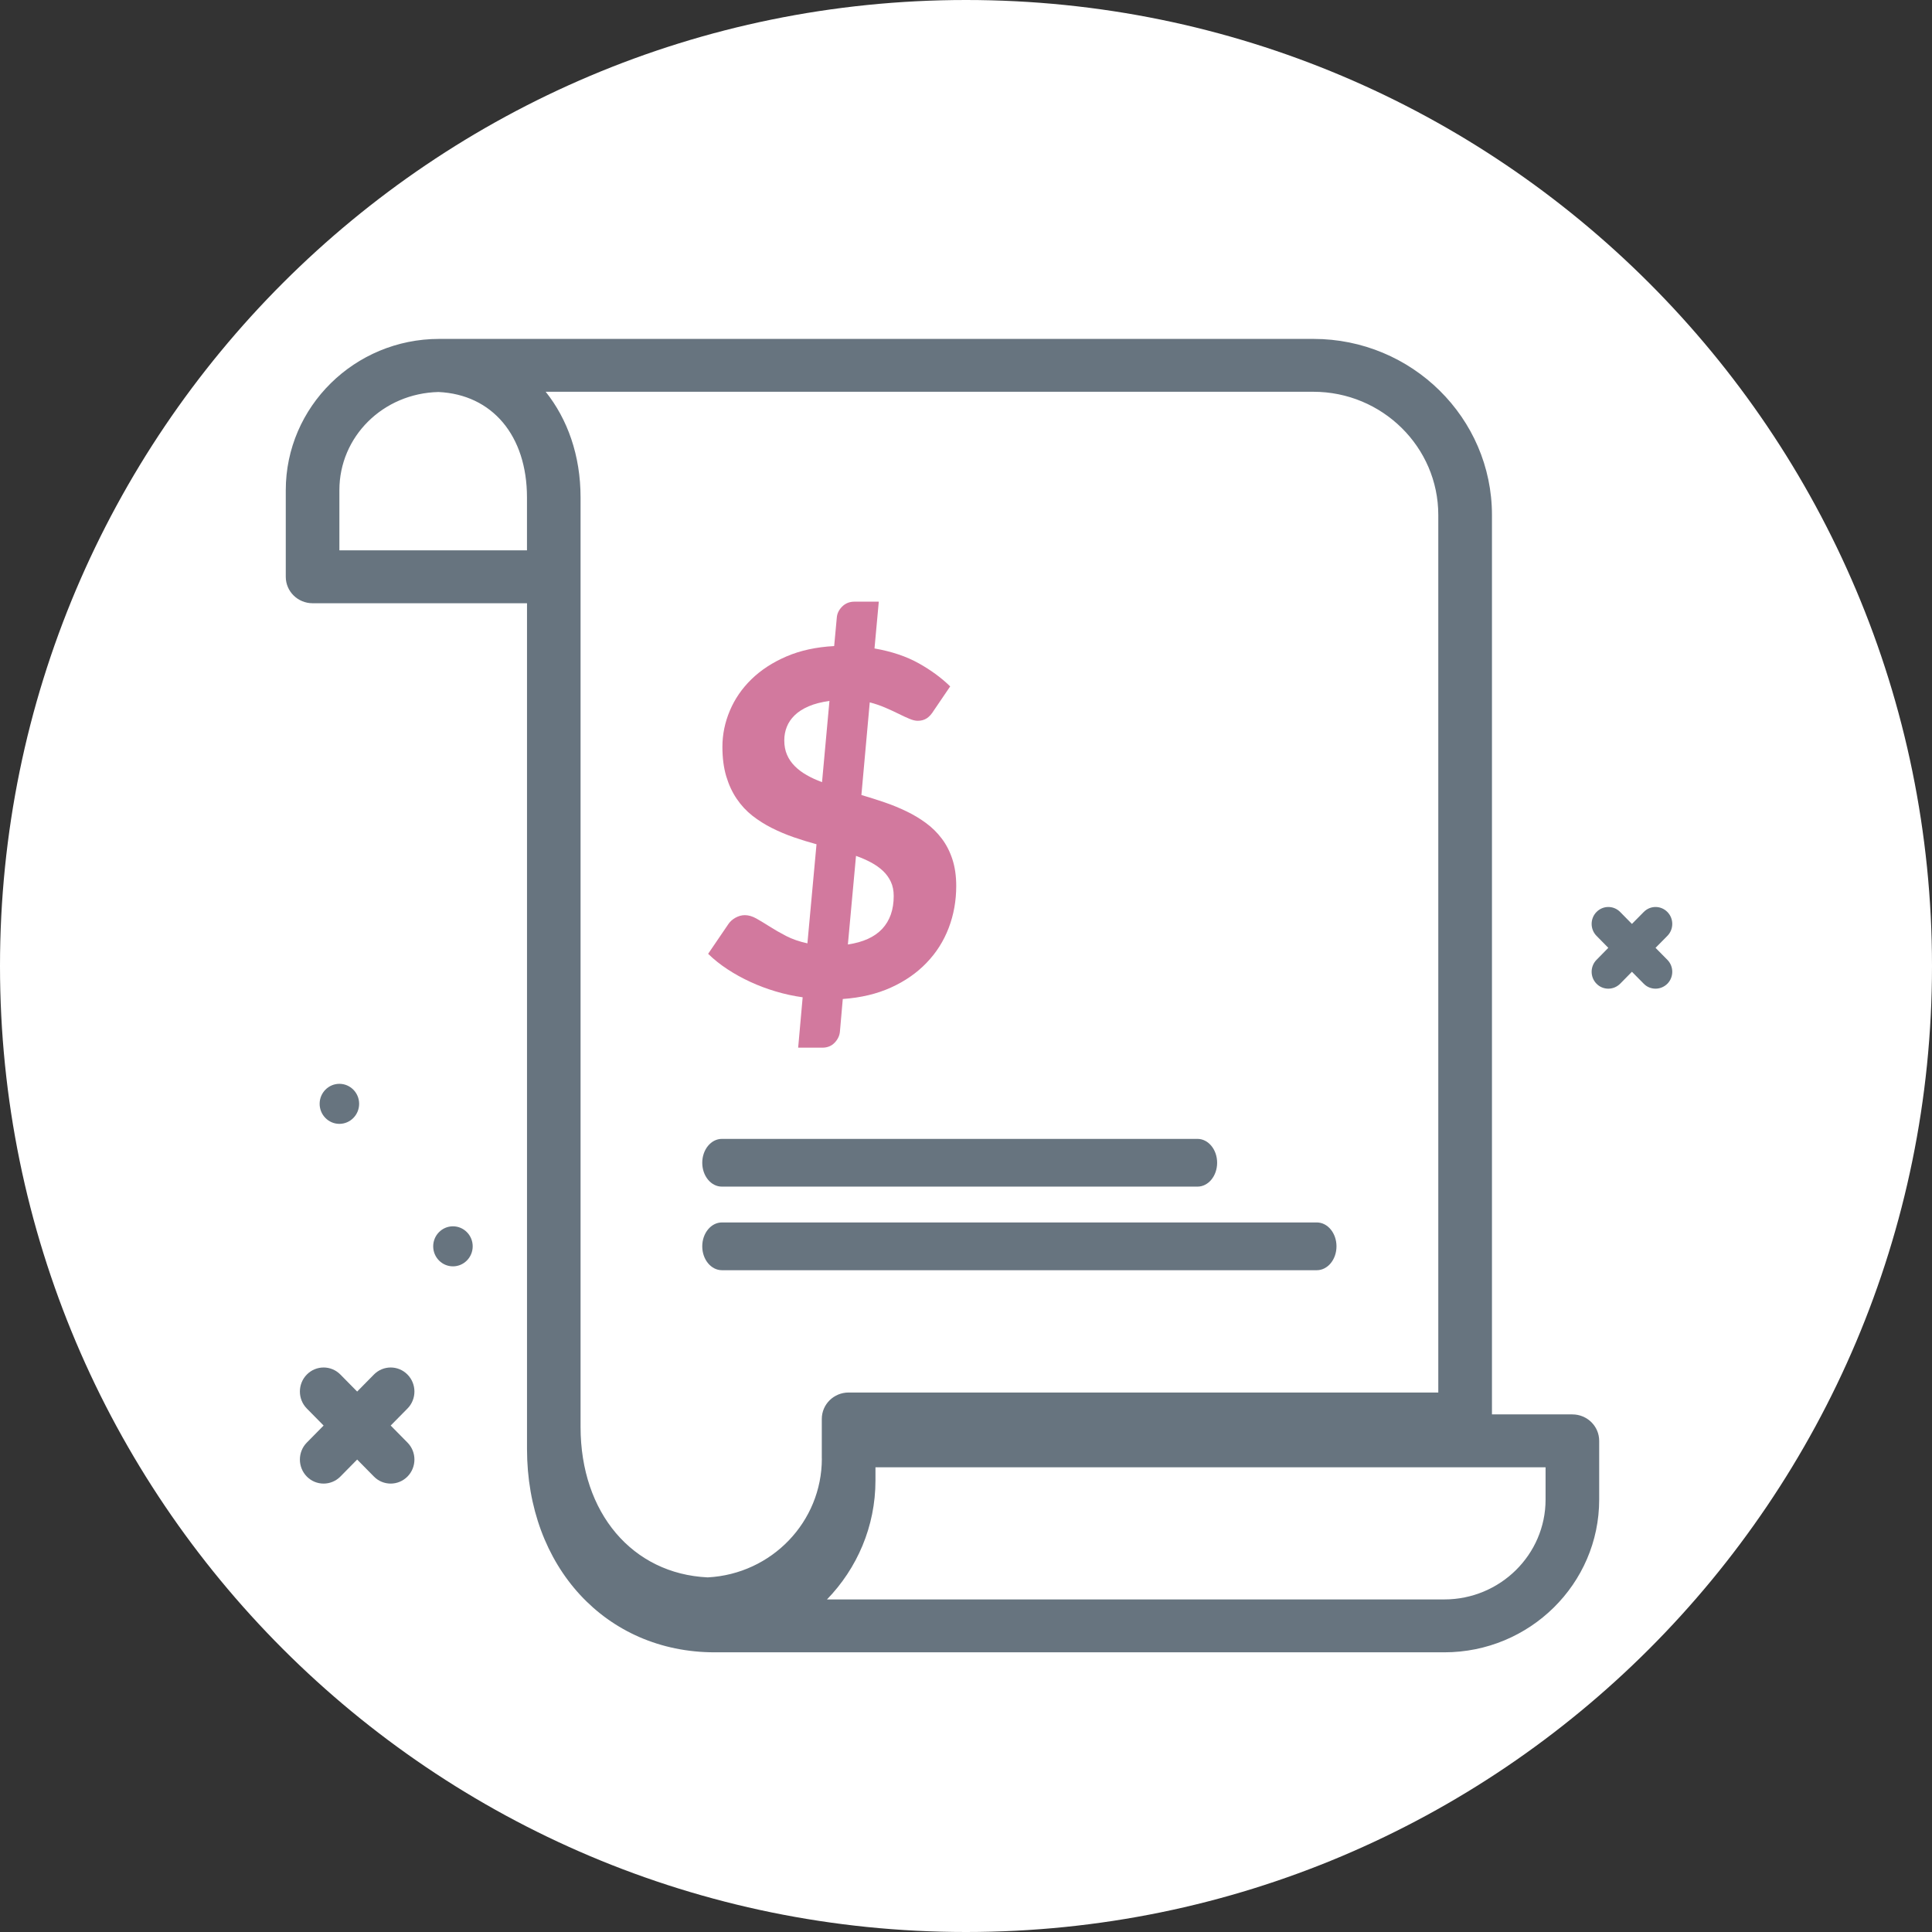
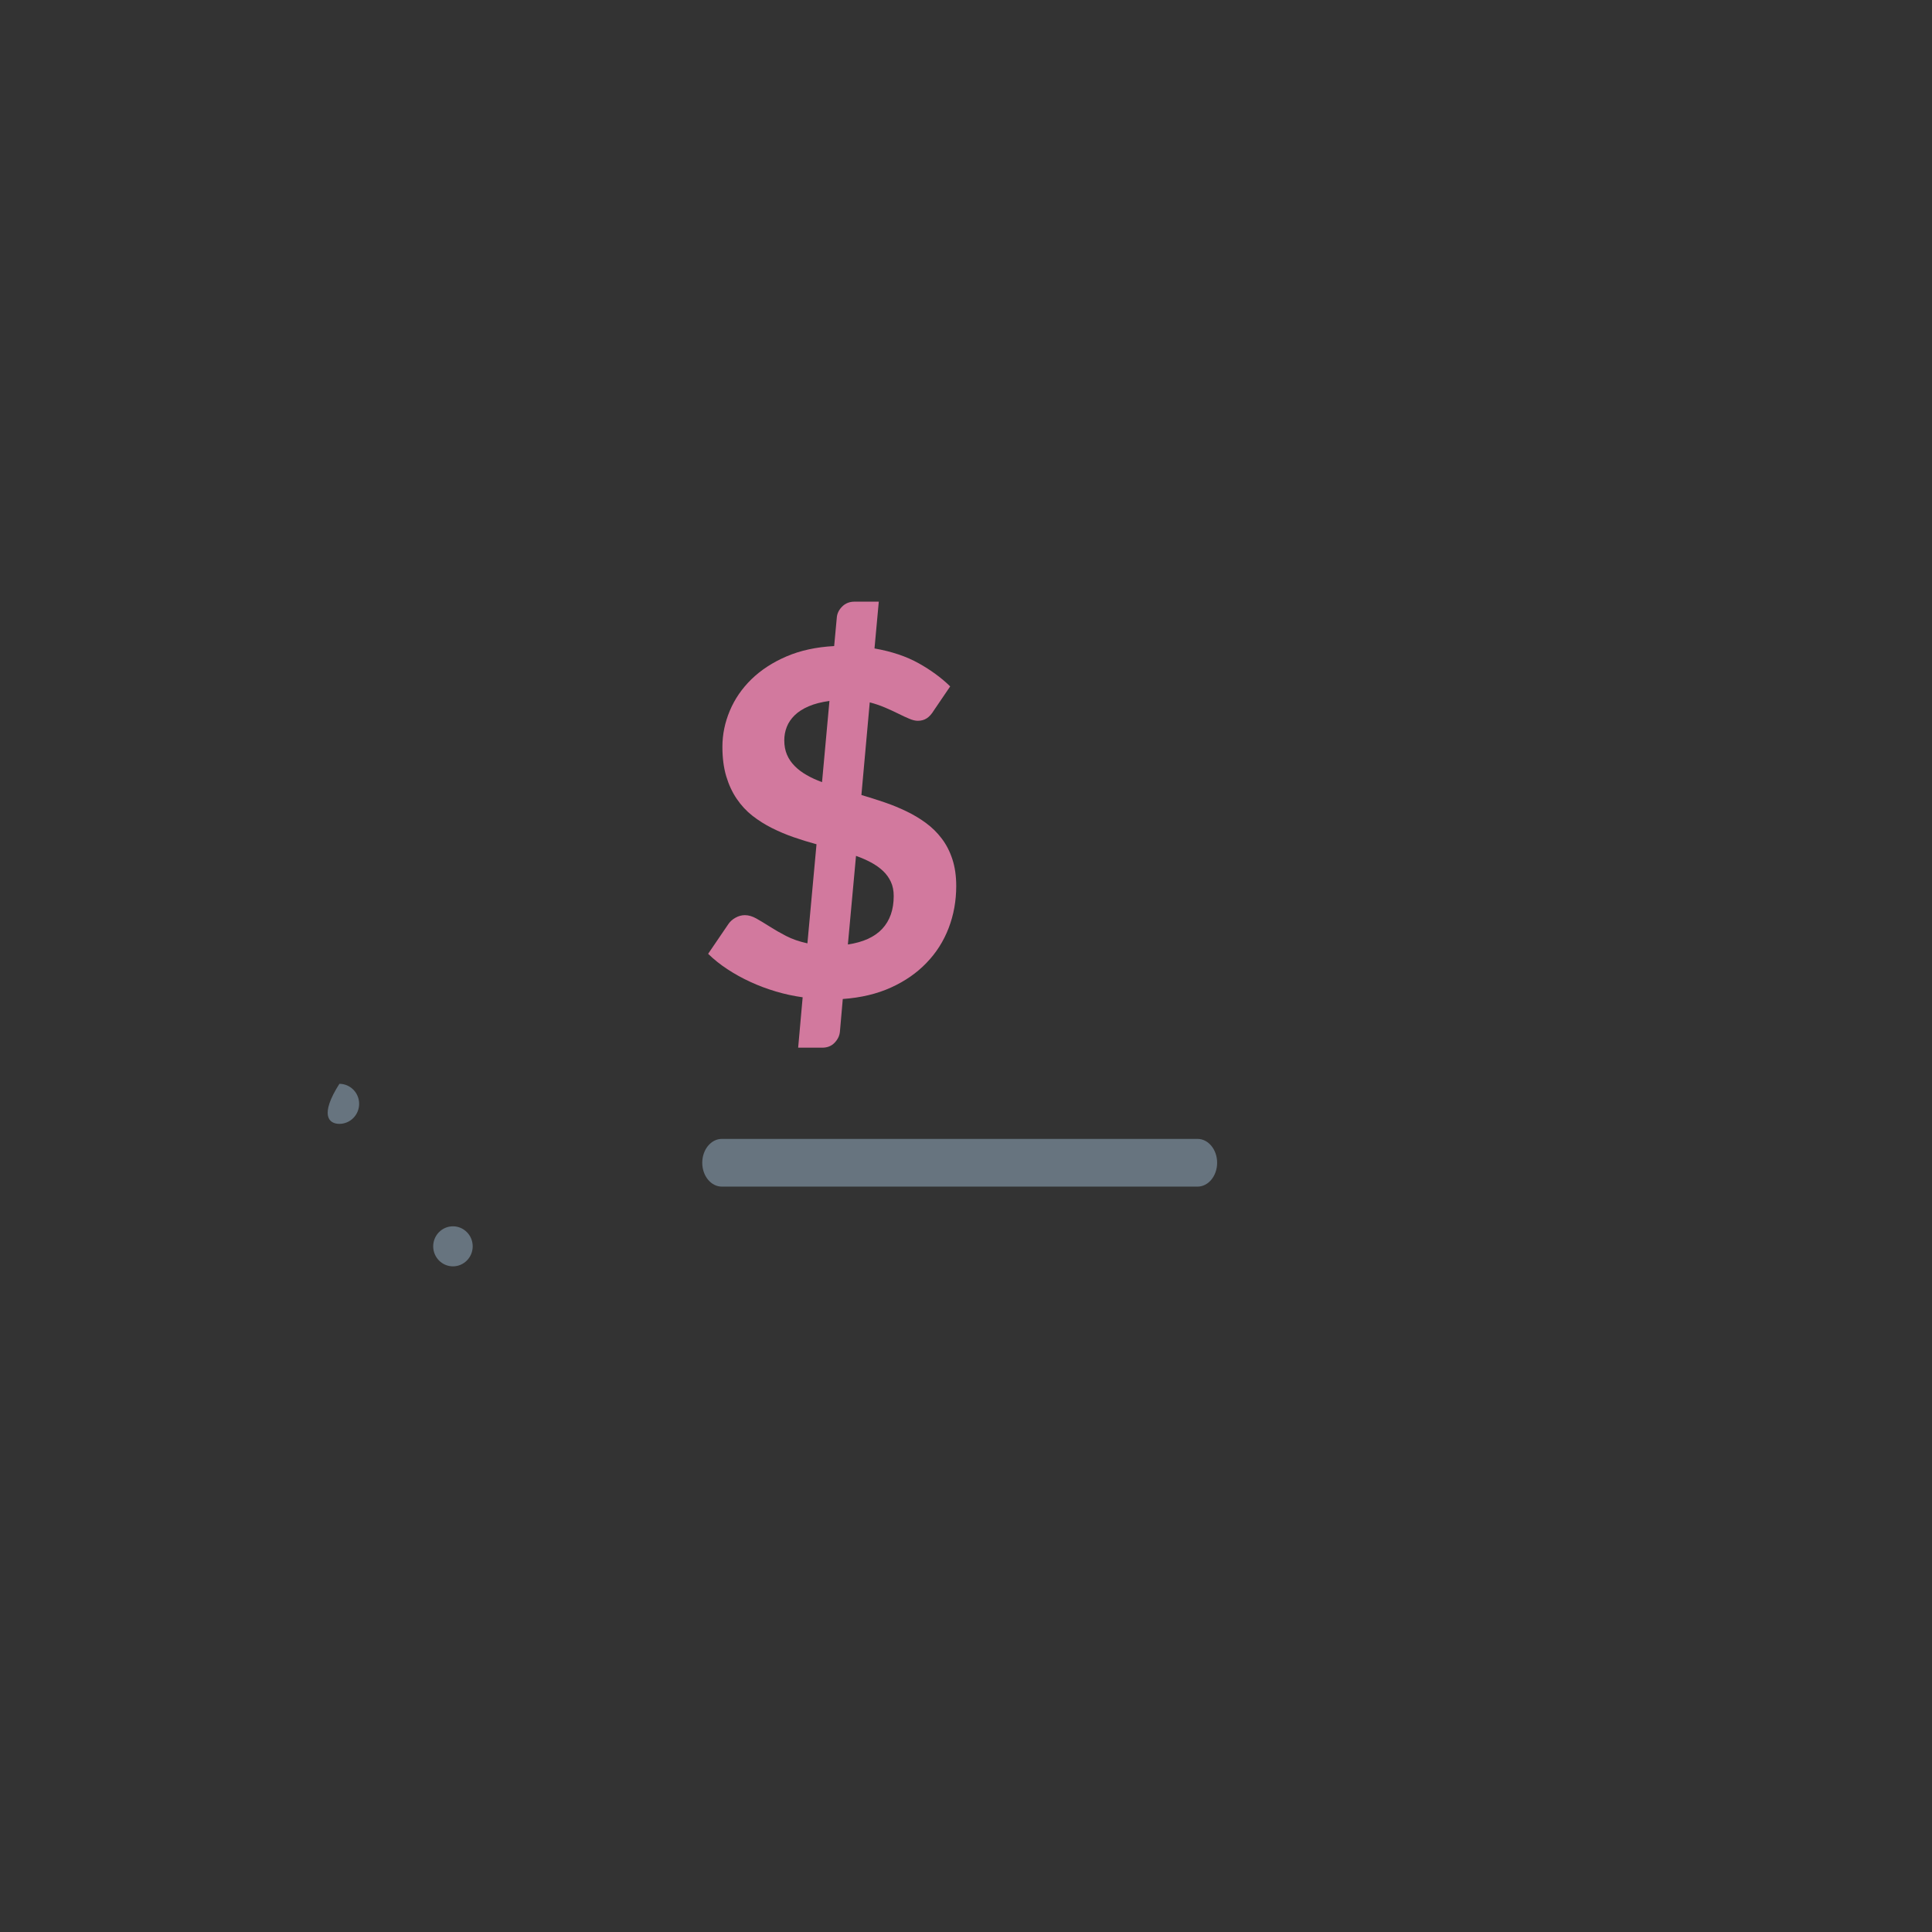
<svg xmlns="http://www.w3.org/2000/svg" width="72" height="72" viewBox="0 0 72 72" fill="none">
  <rect x="0" y="0" width="72" height="72" fill="#333333" stroke="none" />
-   <path d="M36 72C55.882 72 72 55.882 72 36C72 16.118 55.882 0 36 0C16.118 0 0 16.118 0 36C0 55.882 16.118 72 36 72Z" fill="white" />
-   <path d="M57.599 55.885C57.599 57.937 55.905 59.606 53.825 59.606H30.819C31.939 58.453 32.626 56.889 32.626 55.174V54.681H57.599V55.885ZM30.628 54.357C30.628 56.712 28.761 58.657 26.38 58.784C26.377 58.784 26.374 58.784 26.369 58.784C23.57 58.651 21.636 56.383 21.636 53.179V18.54C21.636 16.972 21.151 15.621 20.336 14.6H48.944C51.512 14.6 53.601 16.661 53.601 19.192V51.895H31.625C31.074 51.895 30.626 52.335 30.626 52.88V54.357H30.628ZM12.648 20.51V18.266C12.648 16.275 14.268 14.658 16.341 14.609C18.346 14.702 19.639 16.237 19.639 18.54V20.51H12.646H12.648ZM58.598 52.71H55.601V19.192C55.601 15.574 52.616 12.63 48.947 12.63H16.367C13.215 12.63 10.65 15.159 10.65 18.268V21.496C10.65 22.041 11.098 22.481 11.65 22.481H19.64V53.996C19.64 58.389 22.581 61.577 26.633 61.577H53.826C57.008 61.577 59.597 59.024 59.597 55.885V53.696C59.597 53.152 59.15 52.711 58.598 52.711V52.71Z" fill="#67747F" />
  <path d="M26.902 42.443C26.499 42.443 26.171 42.842 26.171 43.333C26.171 43.824 26.498 44.222 26.902 44.222H44.627C45.031 44.222 45.359 43.824 45.359 43.333C45.359 42.842 45.032 42.443 44.627 42.443H26.902Z" fill="#67747F" />
-   <path d="M49.807 46.447C49.807 45.956 49.479 45.557 49.073 45.557H26.905C26.499 45.557 26.171 45.956 26.171 46.447C26.171 46.938 26.499 47.337 26.905 47.337H49.073C49.479 47.337 49.807 46.938 49.807 46.447Z" fill="#67747F" />
  <path d="M16.88 47.193C17.286 47.193 17.616 46.859 17.616 46.447C17.616 46.035 17.286 45.701 16.88 45.701C16.474 45.701 16.144 46.035 16.144 46.447C16.144 46.859 16.474 47.193 16.88 47.193Z" fill="#67747F" />
-   <path d="M12.648 41.883C13.054 41.883 13.384 41.548 13.384 41.136C13.384 40.725 13.054 40.391 12.648 40.391C12.242 40.391 11.912 40.725 11.912 41.136C11.912 41.548 12.242 41.883 12.648 41.883Z" fill="#67747F" />
-   <path d="M15.185 51.225C14.84 50.875 14.281 50.875 13.935 51.225L13.31 51.859L12.685 51.225C12.34 50.875 11.781 50.875 11.435 51.225C11.09 51.575 11.09 52.142 11.435 52.492L12.06 53.126L11.435 53.76C11.09 54.109 11.09 54.677 11.435 55.027C11.608 55.203 11.834 55.289 12.06 55.289C12.287 55.289 12.513 55.201 12.685 55.027L13.31 54.393L13.935 55.027C14.108 55.203 14.334 55.289 14.56 55.289C14.786 55.289 15.012 55.201 15.185 55.027C15.531 54.677 15.531 54.109 15.185 53.76L14.56 53.126L15.185 52.492C15.531 52.142 15.531 51.575 15.185 51.225Z" fill="#67747F" />
-   <path d="M62.138 33.986C61.894 33.739 61.501 33.739 61.258 33.986L60.817 34.432L60.378 33.986C60.134 33.739 59.741 33.739 59.498 33.986C59.255 34.232 59.255 34.631 59.498 34.877L59.937 35.323L59.498 35.77C59.255 36.016 59.255 36.415 59.498 36.661C59.619 36.785 59.779 36.845 59.937 36.845C60.096 36.845 60.255 36.783 60.378 36.661L60.817 36.215L61.258 36.661C61.379 36.785 61.538 36.845 61.697 36.845C61.855 36.845 62.015 36.783 62.138 36.661C62.381 36.415 62.381 36.016 62.138 35.77L61.697 35.323L62.138 34.877C62.381 34.631 62.381 34.232 62.138 33.986Z" fill="#67747F" />
+   <path d="M12.648 41.883C13.054 41.883 13.384 41.548 13.384 41.136C13.384 40.725 13.054 40.391 12.648 40.391C11.912 41.548 12.242 41.883 12.648 41.883Z" fill="#67747F" />
  <path d="M32.104 29.628C32.389 29.712 32.674 29.802 32.958 29.899C33.241 29.995 33.515 30.108 33.775 30.233C34.036 30.358 34.279 30.503 34.505 30.669C34.731 30.835 34.929 31.029 35.097 31.252C35.266 31.474 35.398 31.732 35.493 32.023C35.588 32.314 35.636 32.646 35.636 33.019C35.636 33.571 35.542 34.092 35.355 34.582C35.168 35.071 34.894 35.505 34.531 35.88C34.17 36.258 33.728 36.565 33.205 36.802C32.682 37.04 32.083 37.182 31.408 37.23L31.302 38.439C31.29 38.593 31.224 38.733 31.106 38.857C30.988 38.981 30.834 39.044 30.643 39.044H29.745L29.913 37.166C29.575 37.119 29.241 37.047 28.913 36.949C28.584 36.851 28.267 36.733 27.965 36.593C27.663 36.454 27.378 36.297 27.111 36.121C26.845 35.947 26.604 35.755 26.39 35.546L27.146 34.435C27.21 34.34 27.3 34.261 27.412 34.199C27.524 34.137 27.641 34.105 27.759 34.105C27.896 34.105 28.038 34.147 28.187 34.23C28.335 34.314 28.499 34.413 28.681 34.528C28.862 34.644 29.067 34.762 29.294 34.88C29.523 34.998 29.788 35.09 30.09 35.156L30.429 31.463C30.144 31.386 29.86 31.298 29.579 31.201C29.297 31.103 29.026 30.989 28.766 30.858C28.505 30.727 28.263 30.574 28.04 30.4C27.818 30.226 27.622 30.015 27.457 29.772C27.291 29.529 27.16 29.248 27.065 28.931C26.97 28.614 26.922 28.247 26.922 27.832C26.922 27.37 27.015 26.921 27.199 26.485C27.383 26.048 27.651 25.658 28.004 25.314C28.357 24.97 28.792 24.686 29.307 24.464C29.823 24.242 30.416 24.113 31.087 24.077L31.185 23.018C31.196 22.864 31.264 22.726 31.385 22.605C31.506 22.484 31.66 22.422 31.843 22.422H32.75L32.59 24.166C33.231 24.278 33.78 24.463 34.236 24.718C34.693 24.973 35.084 25.261 35.411 25.58L34.806 26.47C34.723 26.607 34.634 26.706 34.54 26.768C34.445 26.83 34.333 26.862 34.202 26.862C34.112 26.862 34.007 26.837 33.886 26.785C33.765 26.735 33.63 26.673 33.482 26.598C33.333 26.525 33.169 26.448 32.988 26.371C32.806 26.293 32.615 26.228 32.413 26.175L32.102 29.628H32.104ZM30.911 26.122C30.609 26.163 30.351 26.23 30.137 26.322C29.923 26.414 29.749 26.525 29.615 26.656C29.481 26.787 29.383 26.931 29.322 27.088C29.259 27.245 29.228 27.413 29.228 27.59C29.228 27.792 29.262 27.972 29.33 28.129C29.398 28.286 29.494 28.427 29.62 28.552C29.745 28.678 29.892 28.788 30.064 28.886C30.236 28.984 30.426 29.072 30.635 29.148L30.911 26.123V26.122ZM31.597 35.198C32.167 35.114 32.593 34.92 32.878 34.615C33.163 34.309 33.306 33.902 33.306 33.391C33.306 33.189 33.27 33.012 33.199 32.861C33.129 32.71 33.031 32.574 32.906 32.456C32.78 32.338 32.632 32.233 32.461 32.141C32.288 32.049 32.102 31.967 31.901 31.896L31.598 35.198H31.597Z" fill="#D2799E" />
</svg>